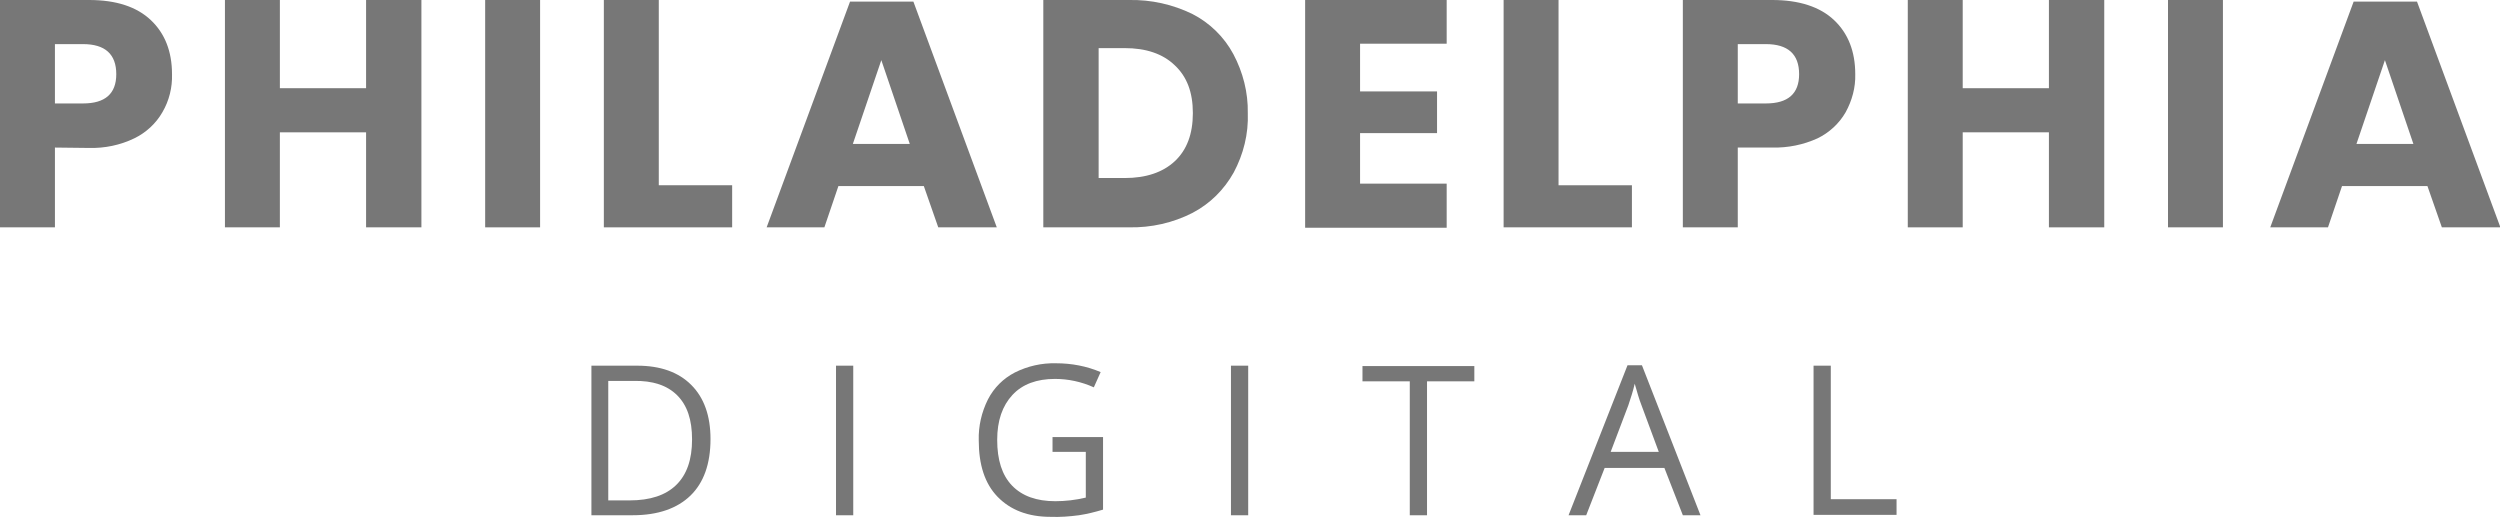
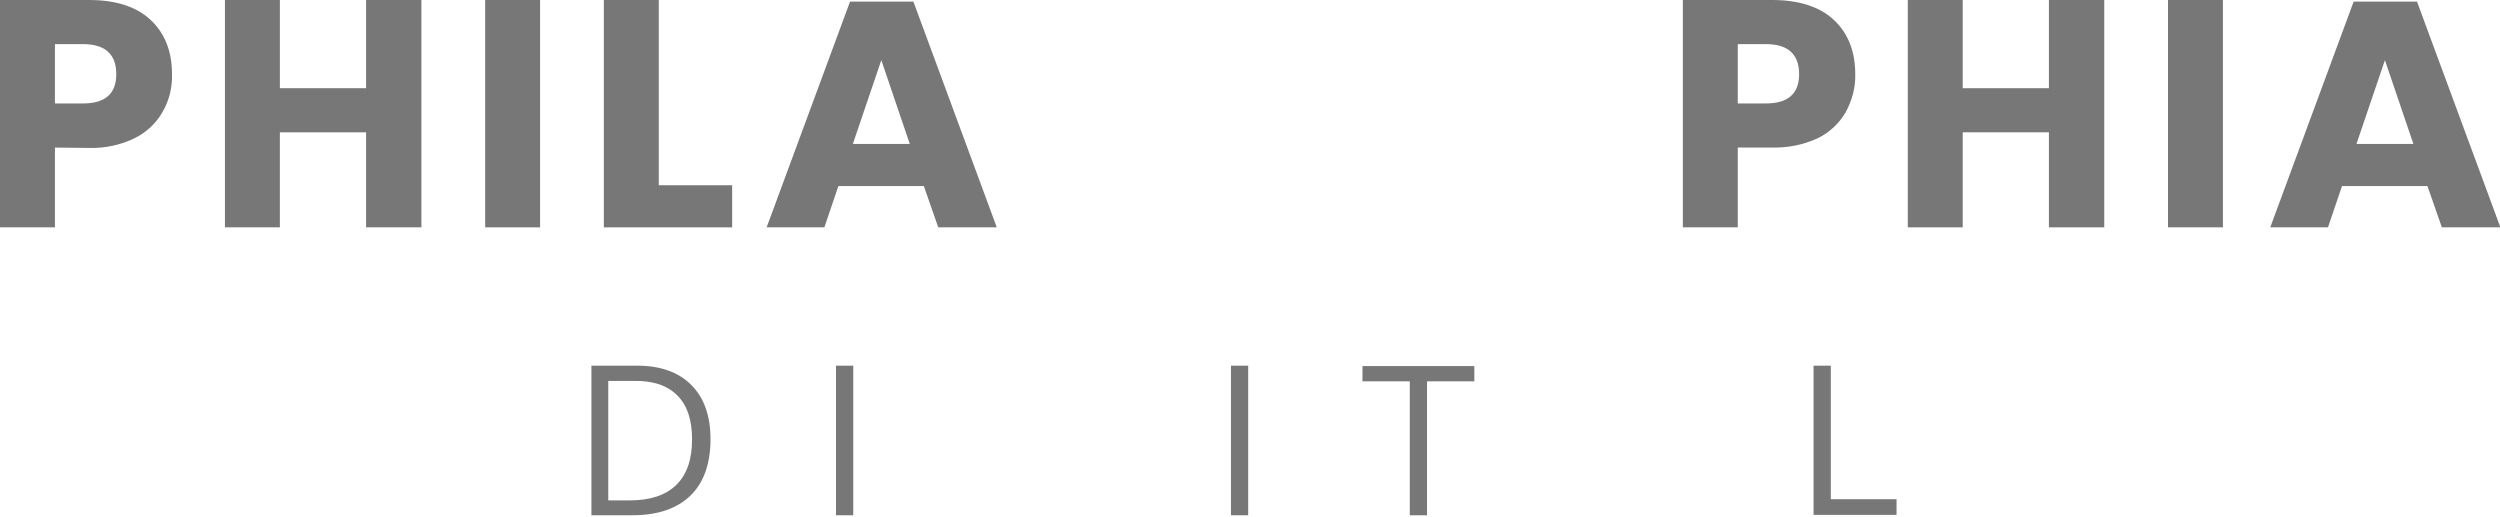
<svg xmlns="http://www.w3.org/2000/svg" version="1.1" id="Layer_1" x="0px" y="0px" viewBox="0 0 623.5 129" style="enable-background:new 0 0 623.5 129;" xml:space="preserve">
  <style type="text/css">
	.st0{fill:#777777;}
</style>
  <title>philadelphia-logo</title>
  <g id="Layer_2_1_">
    <g id="Layer_1-2">
      <path class="st0" d="M13.7,36.8v19.9H0V0h22.2C29,0,34.1,1.7,37.6,5c3.5,3.3,5.3,7.8,5.3,13.5c0.1,3.3-0.7,6.6-2.4,9.5    c-1.6,2.8-4.1,5.1-7,6.5c-3.5,1.7-7.4,2.5-11.3,2.4L13.7,36.8z M29,18.5c0-5-2.8-7.5-8.3-7.5h-7v14.8h7C26.2,25.8,29,23.4,29,18.5    z" />
      <path class="st0" d="M105.1,0v56.7H91.3V33H69.8v23.7H56.1V0h13.7v22h21.5V0H105.1z" />
      <path class="st0" d="M134.7,0v56.7H121V0H134.7z" />
      <path class="st0" d="M164.3,46.2h18.3v10.5h-32V0h13.7V46.2z" />
      <path class="st0" d="M230.4,46.4h-21.3l-3.5,10.3h-14.4L212,0.4h15.8l20.8,56.3H234L230.4,46.4z M226.9,35.9l-7.1-20.9l-7.1,20.9    H226.9z" />
-       <path class="st0" d="M307.7,43c-2.4,4.3-5.9,7.8-10.3,10.1c-4.9,2.5-10.3,3.7-15.8,3.6h-21.4V0h21.4c5.5-0.1,10.9,1.1,15.8,3.5    c4.3,2.2,7.9,5.7,10.2,10c2.4,4.5,3.7,9.6,3.6,14.7C311.4,33.4,310.1,38.5,307.7,43z M293,40.2c3-2.8,4.5-6.8,4.5-12    s-1.5-9.1-4.5-11.9c-3-2.9-7.2-4.3-12.5-4.3H274v32.4h6.5C285.8,44.4,290,43,293,40.2z" />
-       <path class="st0" d="M339.2,10.9v11.9h19.2v10.4h-19.2v12.6h21.6v11h-35.3V0h35.3v10.9H339.2z" />
-       <path class="st0" d="M388.7,46.2H407v10.5h-32V0h13.7L388.7,46.2z" />
      <path class="st0" d="M433.4,36.8v19.9h-13.7V0H442c6.7,0,11.9,1.7,15.4,5s5.3,7.8,5.3,13.5c0.1,3.3-0.8,6.6-2.4,9.5    c-1.6,2.8-4.1,5.1-7,6.5c-3.5,1.6-7.4,2.4-11.3,2.3H433.4z M448.7,18.5c0-5-2.8-7.5-8.3-7.5h-7v14.8h7    C445.9,25.8,448.7,23.4,448.7,18.5z" />
      <path class="st0" d="M524.8,0v56.7H511V33h-21.5v23.7h-13.7V0h13.7v22H511V0H524.8z" />
      <path class="st0" d="M554.4,0v56.7h-13.7V0H554.4z" />
-       <path class="st0" d="M605.4,46.4h-21.3l-3.5,10.3h-14.4L587,0.4h15.8l20.8,56.3H609L605.4,46.4z M601.9,35.9l-7.1-20.9l-7.1,20.9    H601.9z" />
+       <path class="st0" d="M605.4,46.4h-21.3l-3.5,10.3h-14.4L587,0.4h15.8l20.8,56.3H609L605.4,46.4M601.9,35.9l-7.1-20.9l-7.1,20.9    H601.9z" />
      <path class="st0" d="M177.2,109.5c0,6.2-1.7,10.9-5,14.1c-3.3,3.2-8.1,4.9-14.4,4.9h-10.3V91.2h11.4c5.8,0,10.3,1.6,13.5,4.8    S177.2,103.7,177.2,109.5z M172.6,109.6c0-4.9-1.2-8.5-3.7-11s-6.1-3.7-10.9-3.6h-6.3v29.8h5.3c5.2,0,9-1.3,11.6-3.8    C171.3,118.4,172.6,114.6,172.6,109.6z" />
      <path class="st0" d="M208.5,128.5V91.2h4.3v37.3H208.5z" />
-       <path class="st0" d="M262.4,109h12.7v18.1c-2,0.6-4,1.1-6,1.4c-2.3,0.3-4.7,0.5-7.1,0.4c-5.6,0-10-1.7-13.2-5    c-3.2-3.3-4.7-8-4.7-14.1c-0.1-3.5,0.7-7,2.3-10.2c1.5-2.9,3.8-5.2,6.7-6.7c3.2-1.6,6.7-2.4,10.3-2.3c3.8,0,7.6,0.7,11.1,2.2    l-1.7,3.8c-3.1-1.4-6.4-2.1-9.7-2.1c-4.5,0-8.1,1.3-10.6,4s-3.8,6.4-3.8,11.2c0,5,1.2,8.8,3.7,11.4c2.5,2.6,6.1,3.9,10.8,3.9    c2.5,0,5.1-0.3,7.6-0.9v-11.4h-8.3V109z" />
      <path class="st0" d="M307,128.5V91.2h4.3v37.3H307z" />
      <path class="st0" d="M355.9,128.5h-4.3V95.1h-11.8v-3.8h27.9v3.8h-11.8V128.5z" />
-       <path class="st0" d="M419.7,128.5l-4.6-11.8h-14.9l-4.6,11.8h-4.4l14.7-37.4h3.6l14.6,37.4H419.7z M413.7,112.7l-4.3-11.6    c-0.6-1.5-1.1-3.3-1.7-5.4c-0.4,1.8-1,3.6-1.6,5.4l-4.4,11.6H413.7z" />
      <path class="st0" d="M452.3,128.5V91.2h4.3v33.3H473v3.9H452.3z" />
    </g>
  </g>
</svg>